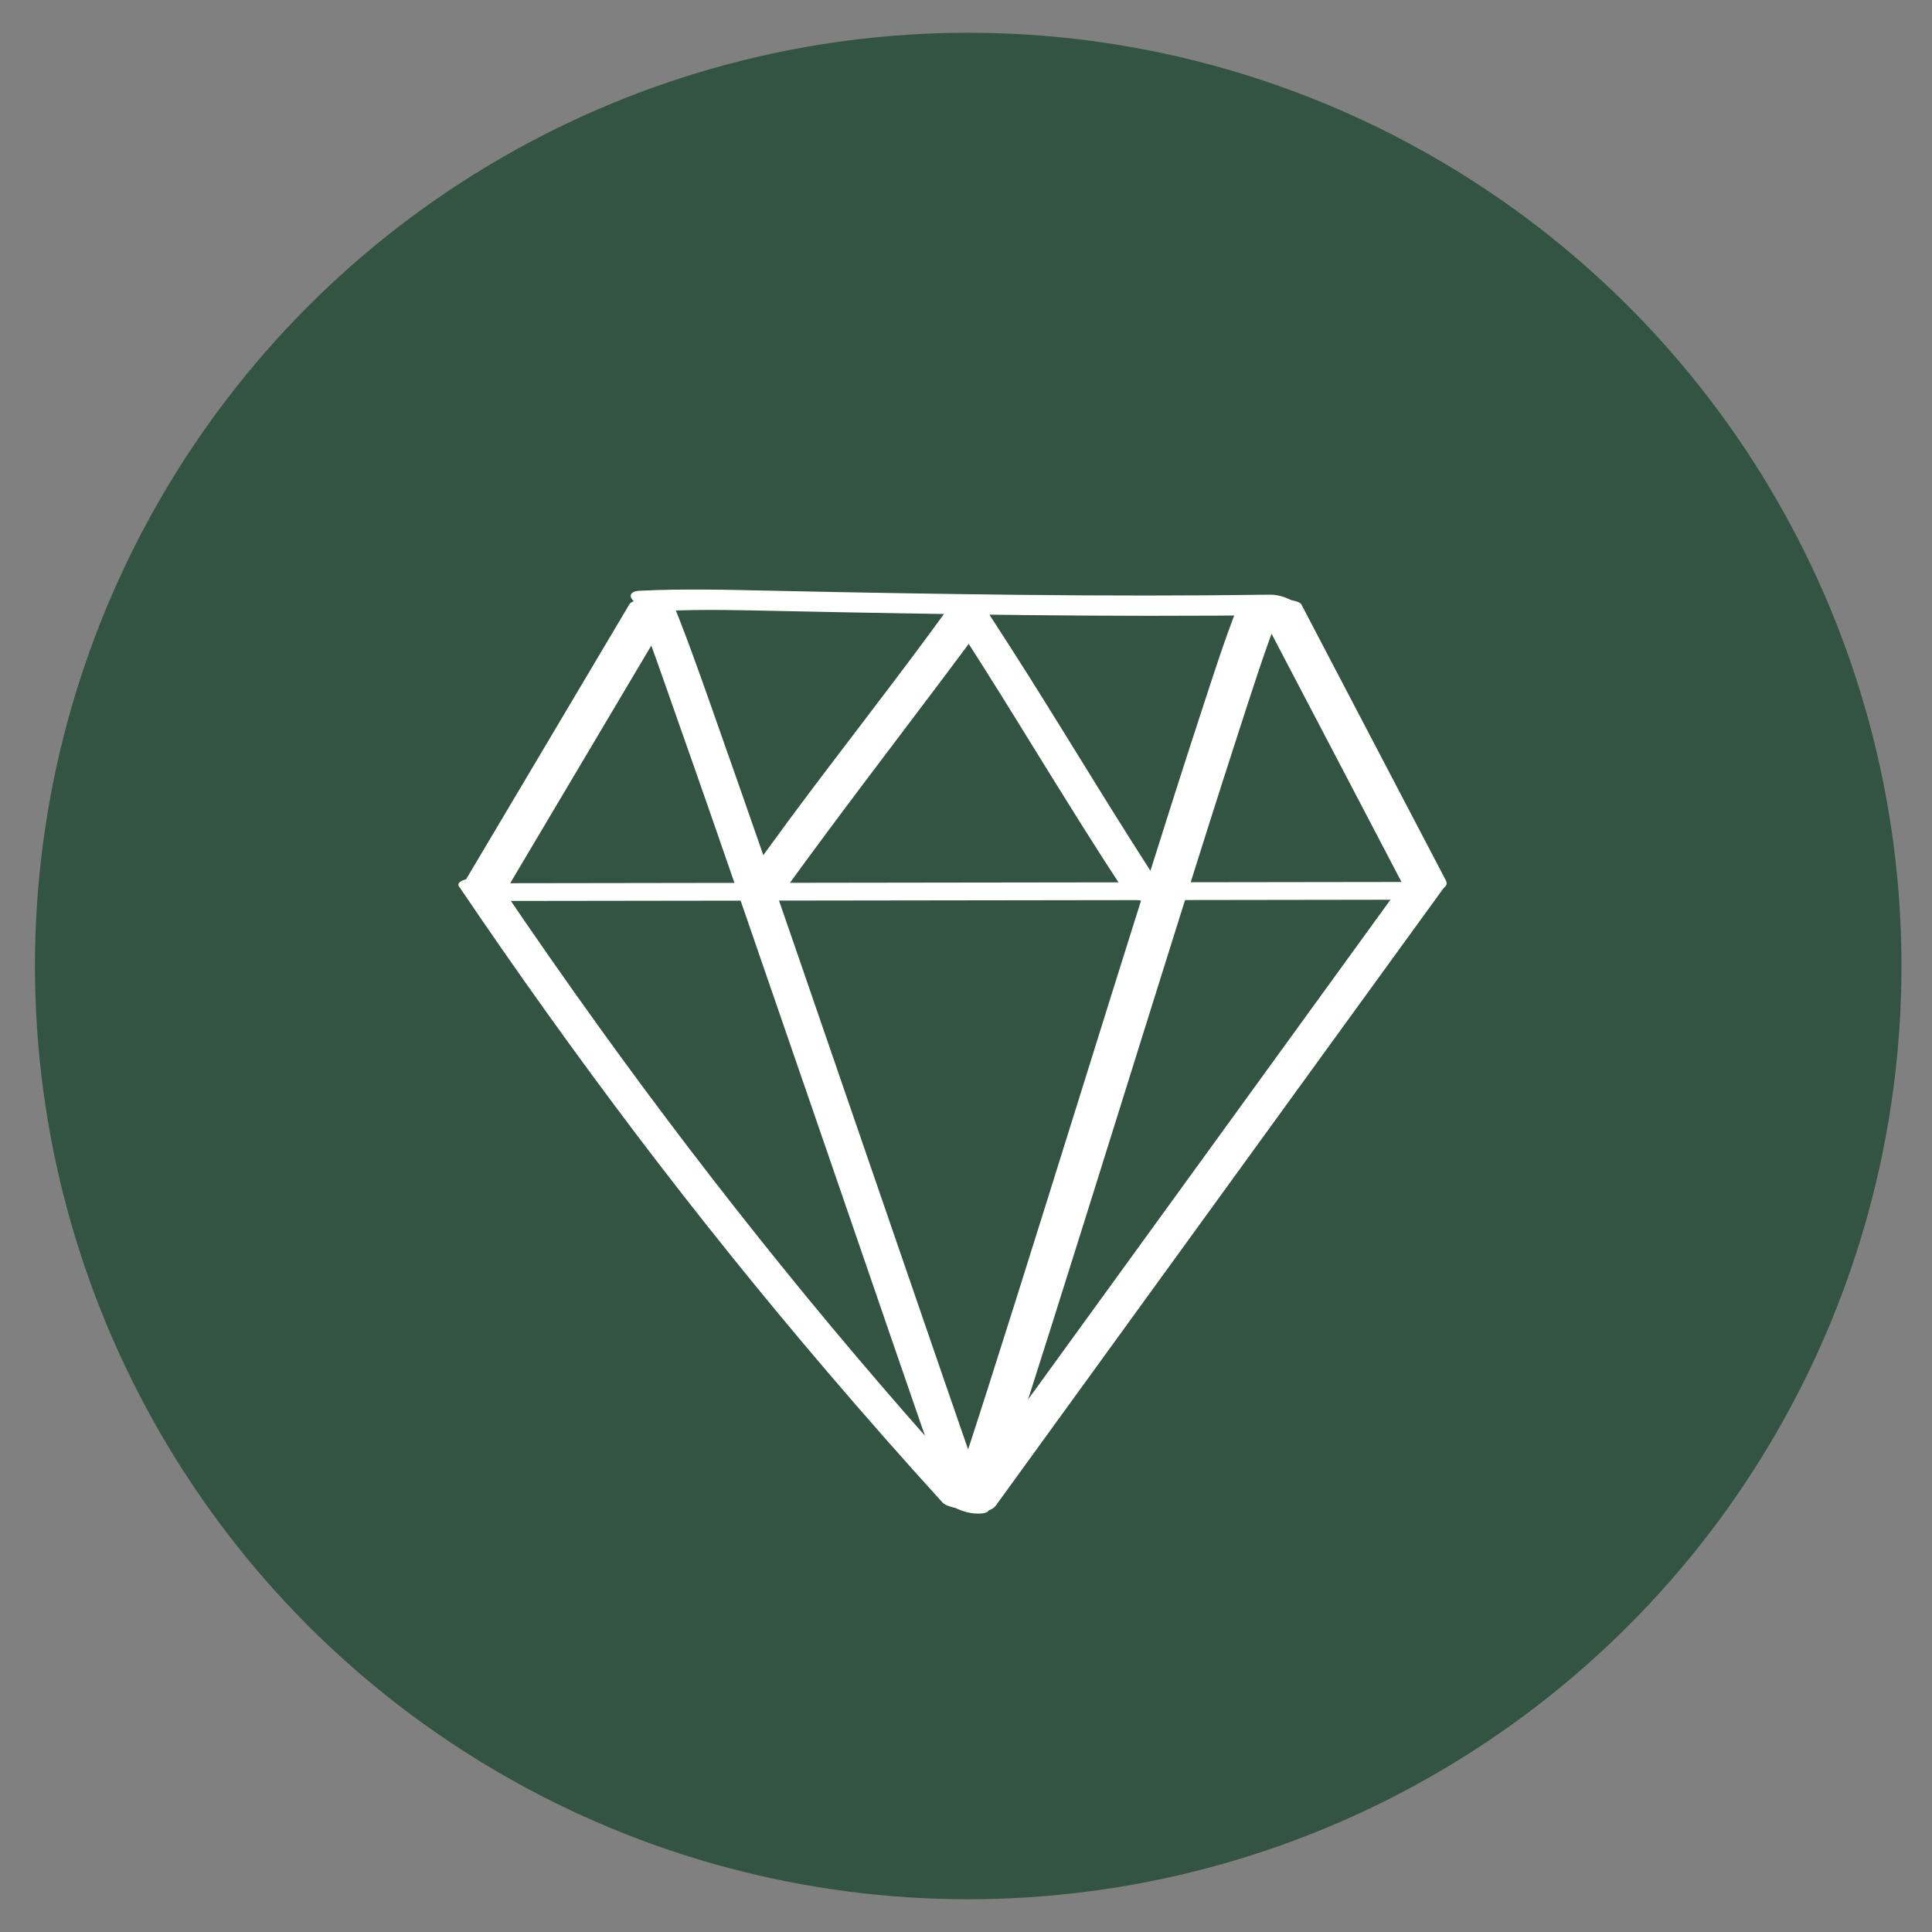
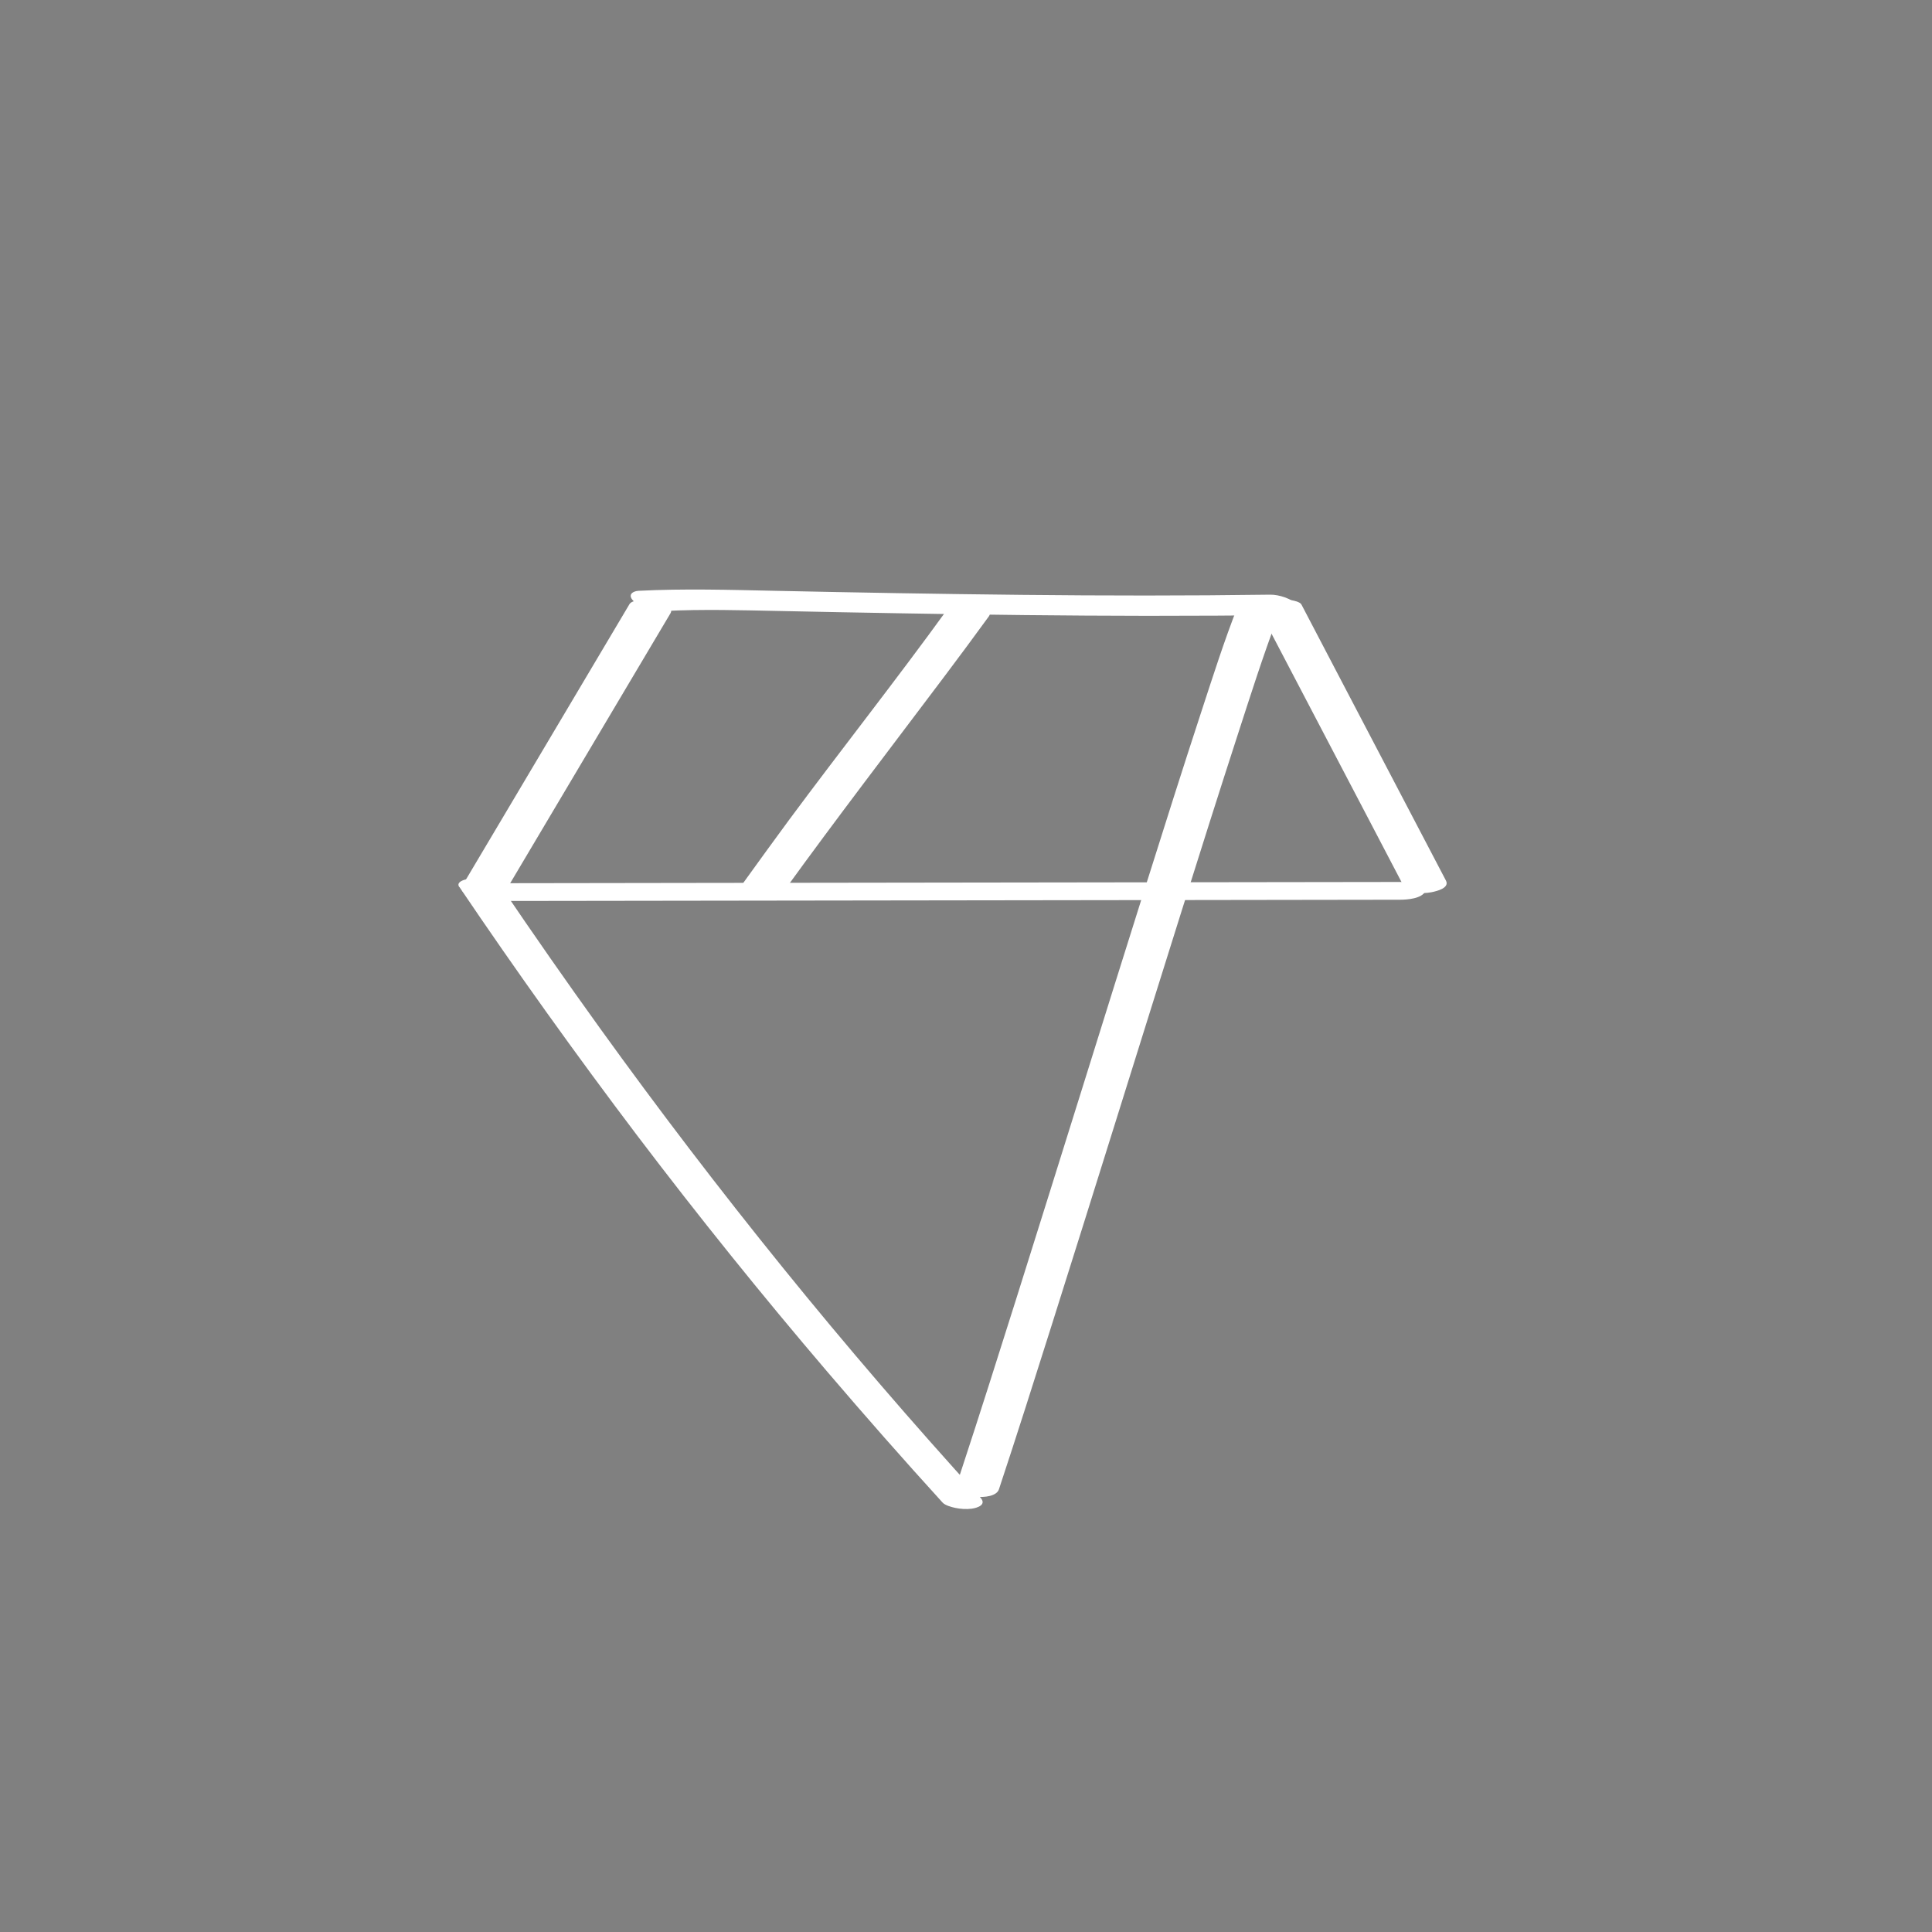
<svg xmlns="http://www.w3.org/2000/svg" id="Layer_1" data-name="Layer 1" viewBox="0 0 200 200" version="1.1">
  <rect x="0" y="0" width="200" height="200" fill="#808080" stroke="none" />
  <defs id="defs1">
    <style id="style1">
      .cls-1 {
        fill: #335443;
      }

      .cls-2 {
        fill: #fff;
      }
    </style>
  </defs>
-   <circle class="cls-1" cx="100.23" cy="100" r="96.61" id="circle1" clip-path="none" />
  <path class="cls-2" d="M47.55,91.81c5.92,8.76,12.07,17.36,18.45,25.79,6.31,8.32,12.86,16.46,19.64,24.4,3.91,4.58,7.88,9.09,11.93,13.54.27.3.93.47,1.29.55.55.12,1.17.16,1.72.09.65-.09,1.57-.42.92-1.14-7.05-7.74-13.88-15.68-20.46-23.81s-12.86-16.36-18.94-24.8c-3.48-4.83-6.88-9.71-10.22-14.64-.52-.76-1.83-.93-2.67-.9-.32,0-2.17.19-1.67.94h0Z" id="path1" clip-path="none" />
-   <path class="cls-2" d="M103.09,155.85c6.06-8.35,12.11-16.7,18.17-25.06s12.02-16.57,18.02-24.85c3.42-4.71,6.84-9.43,10.26-14.14.52-.72-1.2-1.05-1.57-1.09-.79-.07-2.21-.09-2.74.65-6.06,8.35-12.11,16.7-18.17,25.06s-12.02,16.57-18.02,24.85c-3.42,4.71-6.84,9.43-10.26,14.14-.52.72,1.2,1.05,1.57,1.09.79.07,2.21.09,2.74-.65h0Z" id="path2" clip-path="none" />
  <path class="cls-2" d="M52.09,92.65c4.5-7.57,8.99-15.15,13.49-22.72l3.82-6.43c.44-.75-.92-1.16-1.43-1.27-.56-.12-1.15-.18-1.72-.11-.32.04-.9.11-1.08.41-4.5,7.57-8.99,15.15-13.49,22.72-1.27,2.14-2.55,4.29-3.82,6.43-.44.75.92,1.16,1.43,1.27.56.12,1.15.18,1.72.11.32-.04.9-.11,1.08-.41h0Z" id="path3" clip-path="none" />
  <path class="cls-2" d="M68.78,63.25c3.98-.2,7.97-.08,11.95,0,4.2.09,8.39.17,12.59.24,8.47.15,16.95.25,25.43.26,4.83,0,9.66-.02,14.5-.09.54,0,1.73-.17,1.11-.96-.57-.73-1.97-1.15-2.86-1.14-8.59.12-17.18.11-25.77.02s-17.01-.24-25.51-.42c-4.71-.1-9.42-.24-14.12,0-.25.01-.72.13-.8.43s.26.63.46.79c.82.65,2.02.91,3.04.86h0Z" id="path4" clip-path="none" />
  <path class="cls-2" d="M130.46,63.37c3.88,7.42,7.77,14.83,11.65,22.25l3.3,6.31c.15.29.81.42,1.06.46.54.09,1.19.08,1.73-.03s1.89-.43,1.48-1.21c-3.88-7.42-7.77-14.83-11.65-22.25l-3.3-6.31c-.15-.29-.81-.42-1.06-.46-.54-.09-1.19-.08-1.73.03s-1.89.43-1.48,1.21h0Z" id="path5" clip-path="none" />
  <path class="cls-2" d="M103.4,154.2c1.88-5.68,3.69-11.38,5.49-17.08,2.23-7.04,4.43-14.09,6.64-21.14s4.5-14.41,6.77-21.61c1.94-6.17,3.89-12.34,5.89-18.5,1.28-3.95,2.54-7.91,4-11.79.05-.13.1-.26.15-.4.02-.06.05-.12.07-.19.04-.1-.09.23.01-.03.31-.8-.93-1.09-1.51-1.17s-1.16-.1-1.73,0c-.29.06-.93.17-1.05.48-1.4,3.56-2.56,7.22-3.75,10.85-1.95,5.95-3.84,11.92-5.72,17.89-2.25,7.13-4.48,14.27-6.71,21.41s-4.48,14.32-6.73,21.47c-1.88,5.95-3.76,11.9-5.71,17.83-.19.58-.38,1.16-.57,1.74-.31.94,4.01,1.6,4.47.21h0Z" id="path6" clip-path="none" />
-   <path class="cls-2" d="M65.75,62.47c1.55,3.82,2.87,7.73,4.24,11.62,2.38,6.72,4.71,13.45,7.04,20.19,2.72,7.87,5.43,15.75,8.14,23.62,2.49,7.23,4.97,14.46,7.46,21.69,1.68,4.87,3.35,9.75,5.08,14.6.12.35.25.69.37,1.04.31.85,1.66,1.27,2.45,1.4.36.06,2.12.24,1.81-.6-1.61-4.46-3.15-8.95-4.7-13.44-2.43-7.04-4.85-14.08-7.27-21.12-2.71-7.89-5.43-15.79-8.15-23.68-2.4-6.96-4.81-13.92-7.26-20.86-1.52-4.31-3-8.63-4.66-12.89-.1-.26-.2-.51-.31-.77-.34-.85-1.63-1.26-2.45-1.4-.33-.05-2.15-.23-1.81.6h0Z" id="path7" clip-path="none" />
  <path class="cls-2" d="M81.25,92.11c5.39-7.45,10.98-14.73,16.51-22.08,1.55-2.06,3.09-4.14,4.61-6.23.52-.72-1.07-1.13-1.49-1.2-.72-.12-2.26-.28-2.79.45-5.35,7.39-11.01,14.54-16.43,21.86-1.58,2.14-3.13,4.29-4.69,6.45-.52.72,1.07,1.13,1.49,1.2.72.11,2.26.28,2.79-.45h0Z" id="path8" clip-path="none" />
-   <path class="cls-2" d="M98.07,63.24c4.89,7.44,9.45,15.09,14.2,22.62,1.34,2.13,2.7,4.25,4.08,6.35.52.79,1.69,1.09,2.58,1.14.27.02,2.24-.03,1.74-.78-4.87-7.42-9.42-15.04-14.15-22.55-1.36-2.15-2.73-4.29-4.12-6.42-.52-.79-1.69-1.09-2.58-1.14-.27-.02-2.24.03-1.74.78h0Z" id="path9" clip-path="none" />
  <path class="cls-2" d="M50.38,93.27c12.3-.02,24.61-.03,36.91-.05l36.91-.05,20.7-.03c.75,0,2.29-.1,2.67-.9s-1.29-.94-1.67-.94c-12.3.02-24.61.03-36.91.05l-36.91.05-20.7.03c-.75,0-2.29.1-2.67.9s1.29.94,1.67.94h0Z" id="path10" clip-path="none" />
</svg>